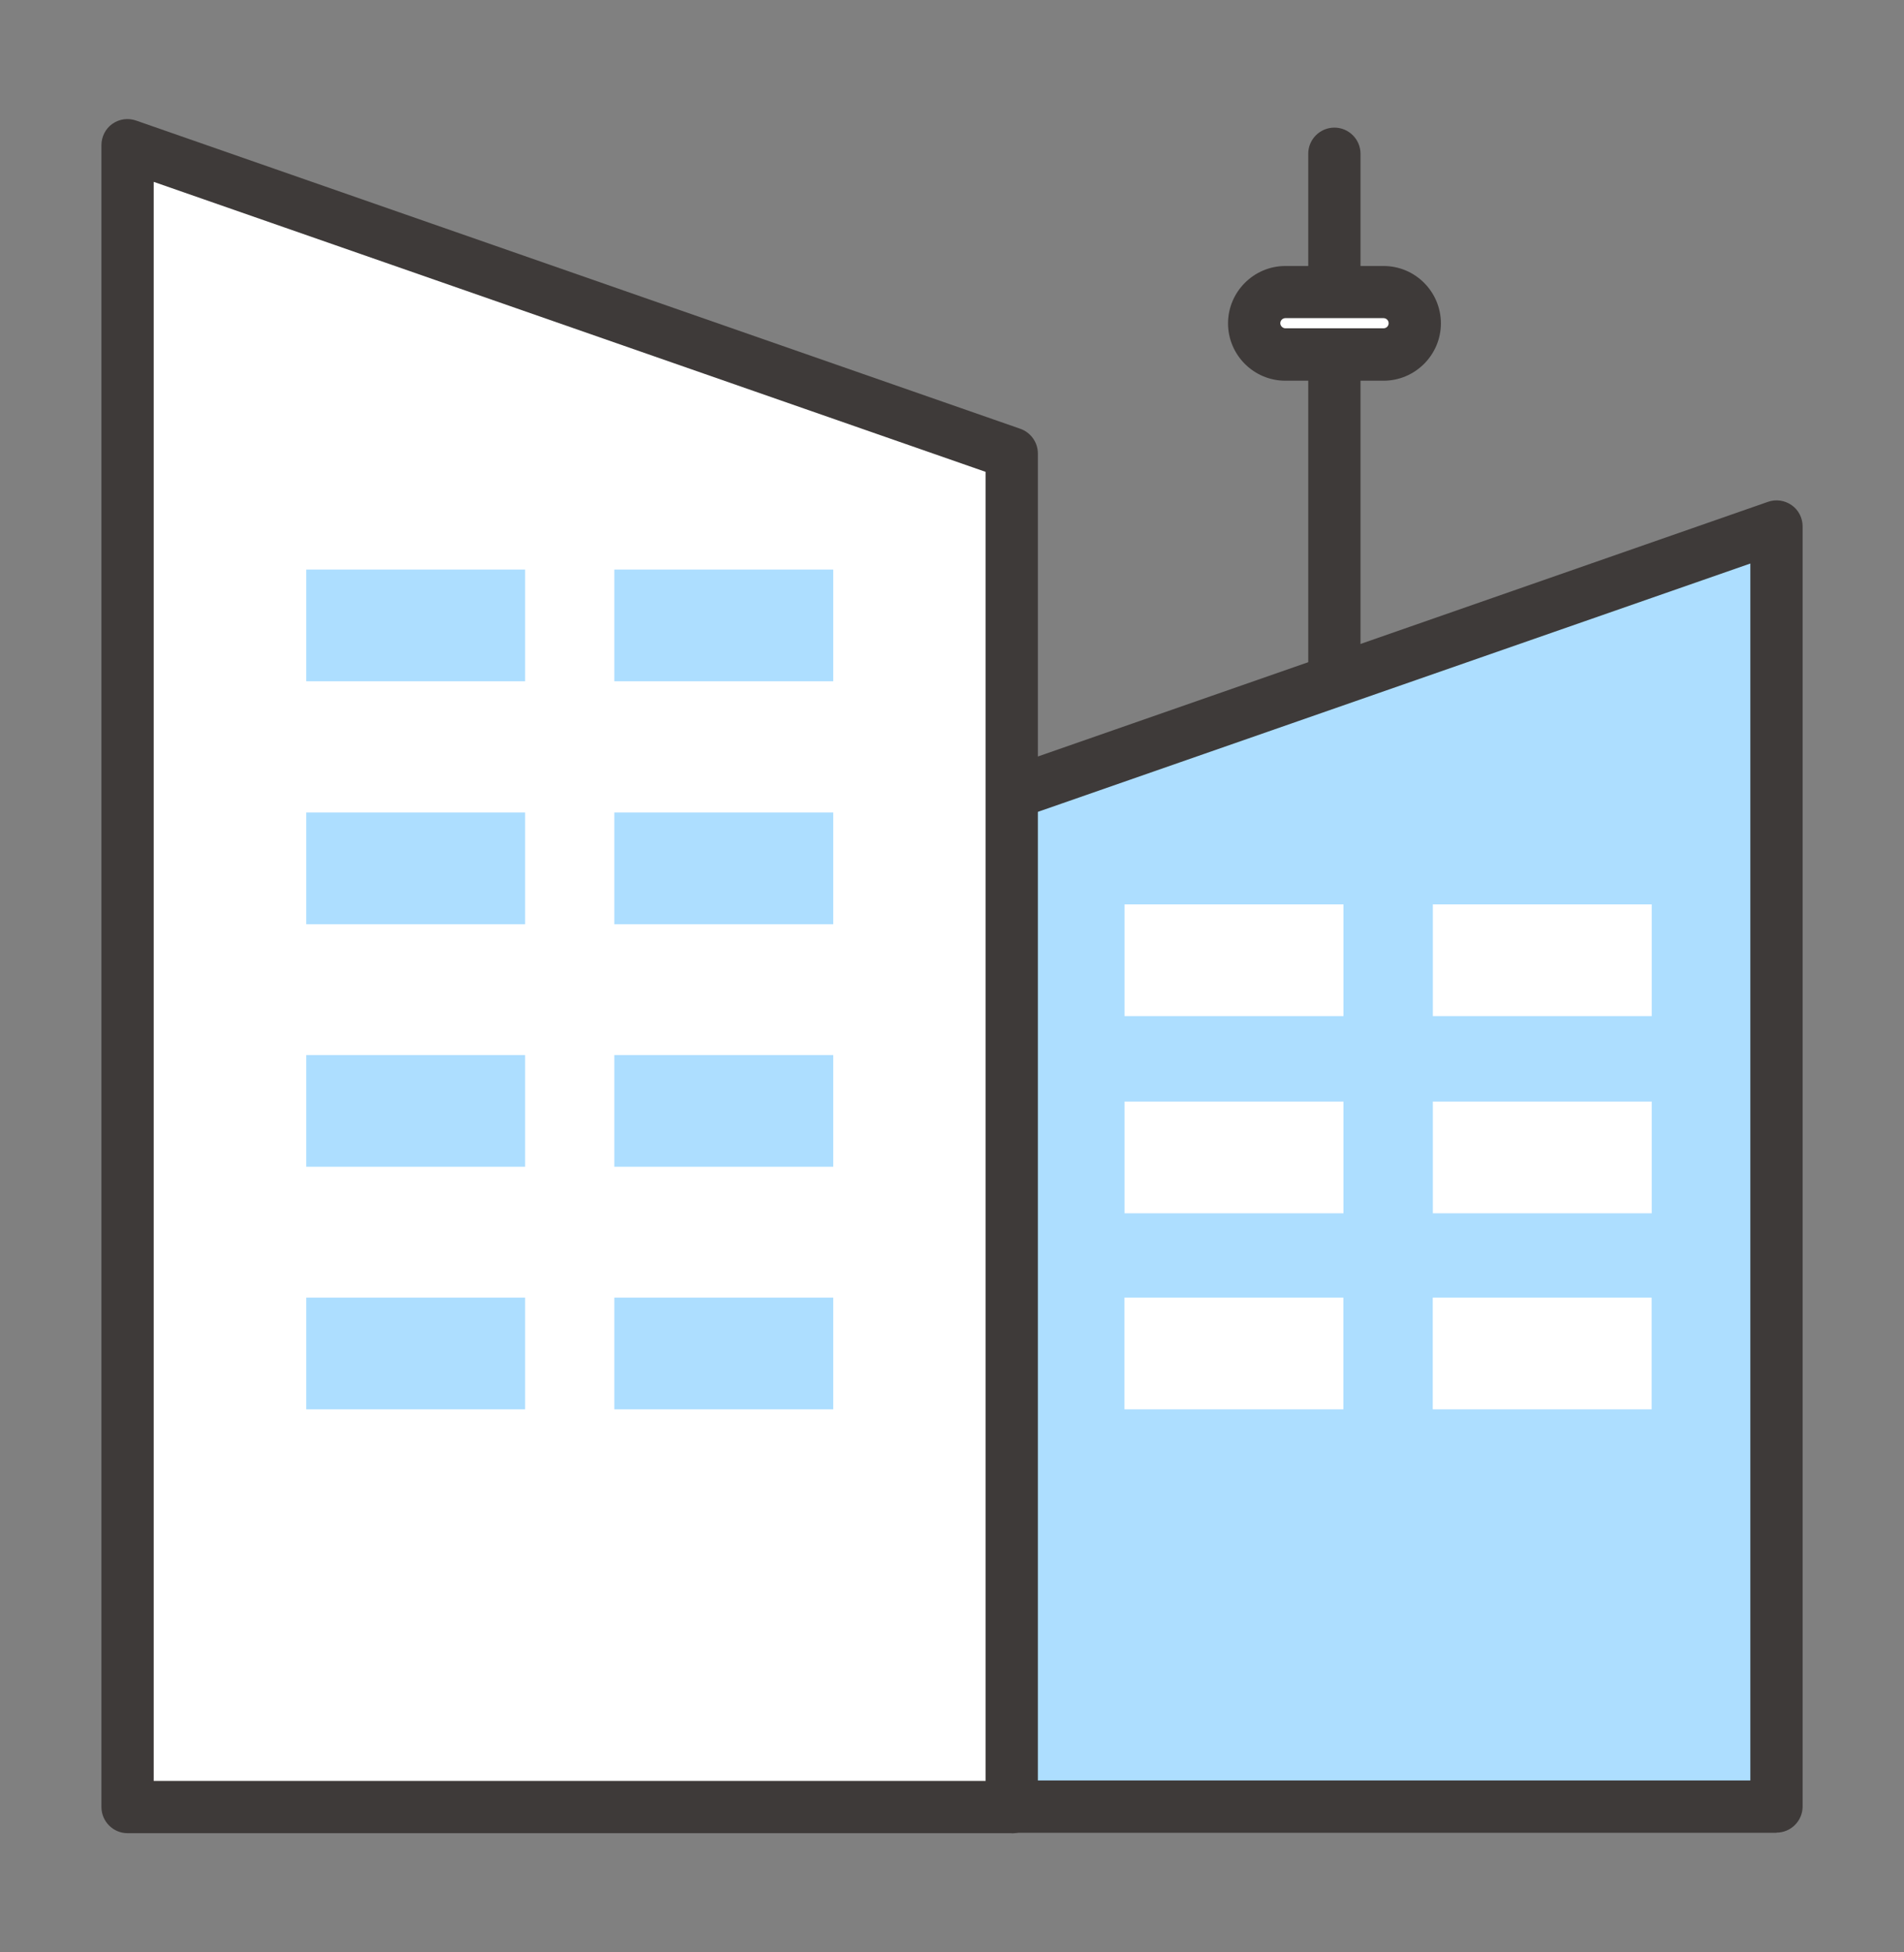
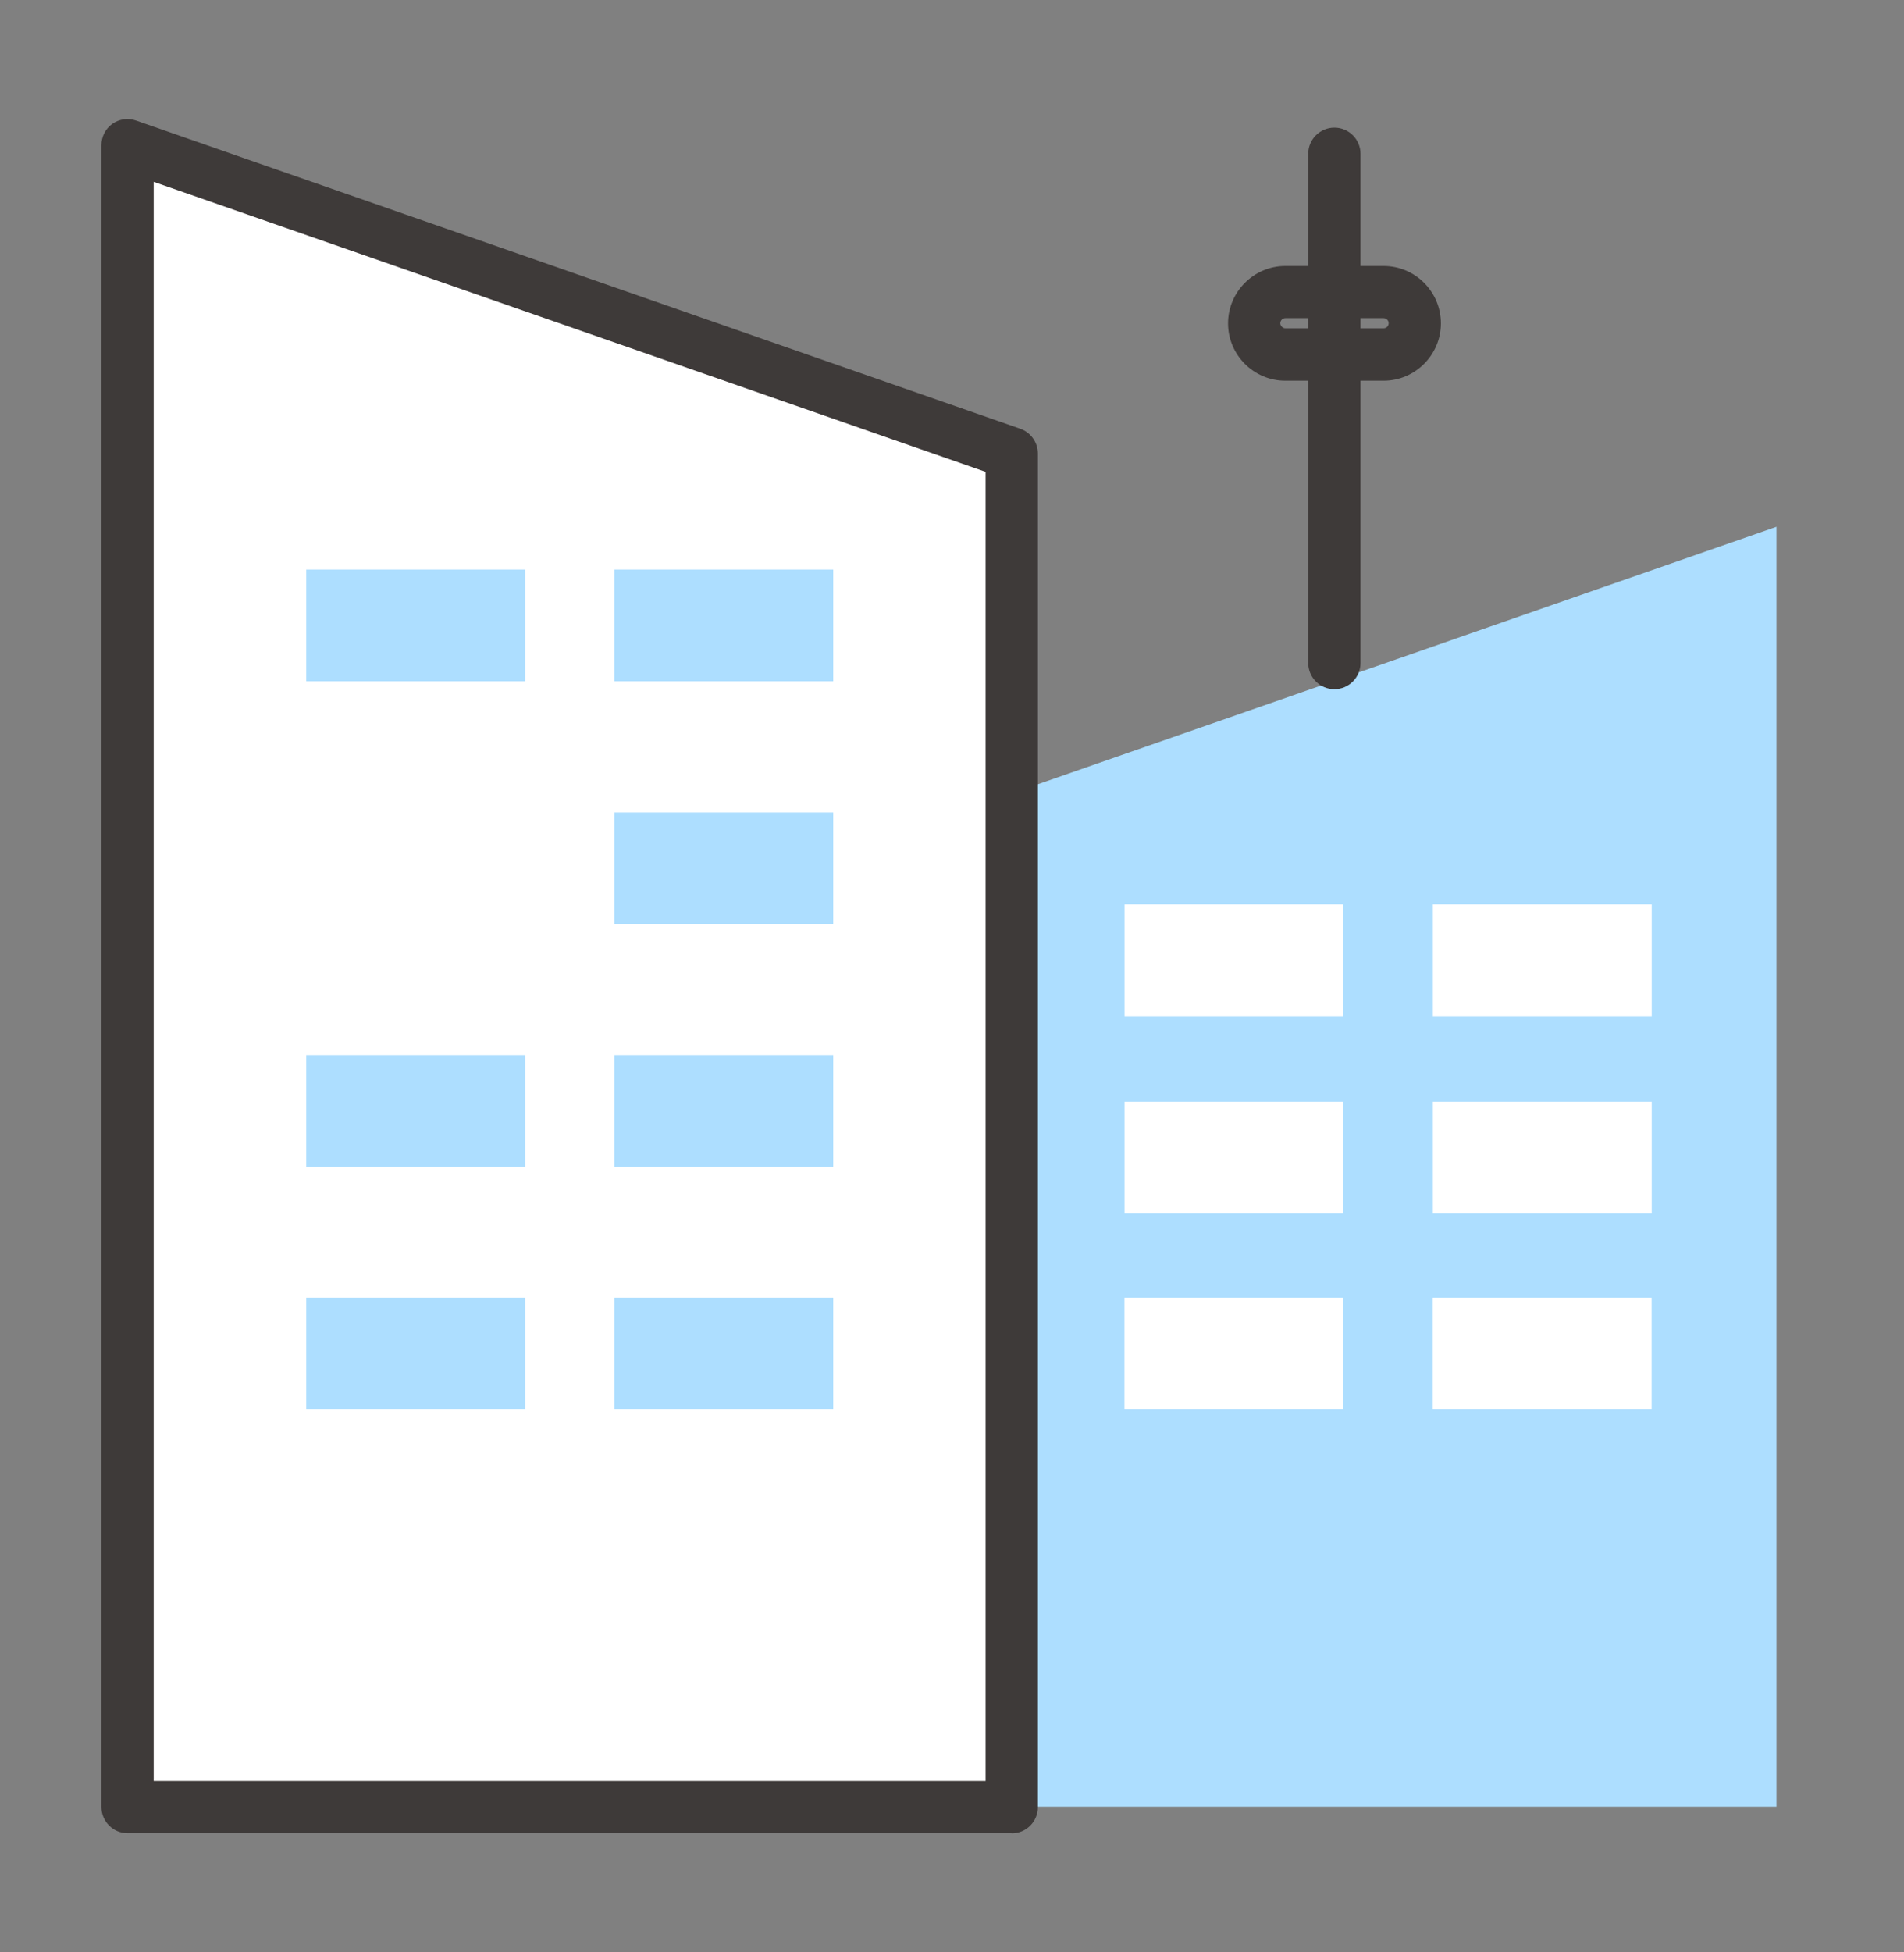
<svg xmlns="http://www.w3.org/2000/svg" width="40" height="41" viewBox="0 0 40 41" fill="none">
  <rect x="0" y="0" width="40" height="41" fill="#808080" stroke="none" />
  <path d="M18.746 37.94H37.321V11.062L18.746 17.535V37.94Z" fill="#ADDEFF" />
-   <path d="M37.321 38.488H18.746C18.444 38.488 18.197 38.242 18.197 37.939V17.534C18.197 17.301 18.344 17.091 18.567 17.015L37.141 10.539C37.308 10.479 37.494 10.506 37.641 10.609C37.787 10.712 37.87 10.879 37.87 11.055V37.936C37.87 38.239 37.624 38.485 37.321 38.485V38.488ZM19.295 37.39H36.772V11.834L19.295 17.923V37.39Z" fill="#3E3A39" />
  <path d="M28.033 14.473C27.731 14.473 27.484 14.227 27.484 13.924V3.229C27.484 2.926 27.731 2.68 28.033 2.68C28.336 2.68 28.582 2.926 28.582 3.229V13.924C28.582 14.227 28.336 14.473 28.033 14.473Z" fill="#3E3A39" />
-   <path d="M29.726 6.788C29.726 7.151 29.433 7.444 29.07 7.444H27.007C26.644 7.444 26.352 7.151 26.352 6.788C26.352 6.426 26.644 6.133 27.007 6.133H29.07C29.433 6.133 29.726 6.426 29.726 6.788Z" fill="white" />
  <path d="M29.067 7.995H27.003C26.338 7.995 25.799 7.453 25.799 6.791C25.799 6.128 26.341 5.586 27.003 5.586H29.067C29.732 5.586 30.271 6.128 30.271 6.791C30.271 7.453 29.729 7.995 29.067 7.995ZM27.003 6.681C26.944 6.681 26.897 6.731 26.897 6.787C26.897 6.844 26.947 6.894 27.003 6.894H29.067C29.126 6.894 29.173 6.847 29.173 6.787C29.173 6.727 29.123 6.681 29.067 6.681H27.003Z" fill="#3E3A39" />
  <path d="M21.254 37.947H2.68V3.047L21.254 9.519V37.947Z" fill="white" />
  <path d="M21.255 38.497H2.68C2.377 38.497 2.131 38.25 2.131 37.948V3.047C2.131 2.871 2.217 2.701 2.36 2.601C2.507 2.498 2.69 2.472 2.86 2.532L21.434 9.004C21.654 9.08 21.804 9.29 21.804 9.523V37.951C21.804 38.254 21.557 38.5 21.255 38.5V38.497ZM3.229 37.399H20.706V9.909L3.229 3.819V37.399Z" fill="#3E3A39" />
  <path d="M28.224 18.992H23.625V21.338H28.224V18.992Z" fill="white" />
  <path d="M34.7 18.992H30.102V21.338H34.7V18.992Z" fill="white" />
  <path d="M28.224 23.133H23.625V25.479H28.224V23.133Z" fill="white" />
  <path d="M34.7 23.133H30.102V25.479H34.7V23.133Z" fill="white" />
  <path d="M28.222 27.25H23.623V29.596H28.222V27.25Z" fill="white" />
  <path d="M34.698 27.25H30.1V29.596H34.698V27.25Z" fill="white" />
-   <path d="M11.032 17.062H6.434V19.409H11.032V17.062Z" fill="#ADDEFF" />
  <path d="M17.505 17.062H12.906V19.409H17.505V17.062Z" fill="#ADDEFF" />
  <path d="M11.032 11.961H6.434V14.307H11.032V11.961Z" fill="#ADDEFF" />
  <path d="M17.505 11.961H12.906V14.307H17.505V11.961Z" fill="#ADDEFF" />
  <path d="M11.032 22.156H6.434V24.502H11.032V22.156Z" fill="#ADDEFF" />
  <path d="M17.505 22.156H12.906V24.502H17.505V22.156Z" fill="#ADDEFF" />
  <path d="M11.032 27.25H6.434V29.596H11.032V27.25Z" fill="#ADDEFF" />
  <path d="M17.505 27.25H12.906V29.596H17.505V27.25Z" fill="#ADDEFF" />
</svg>